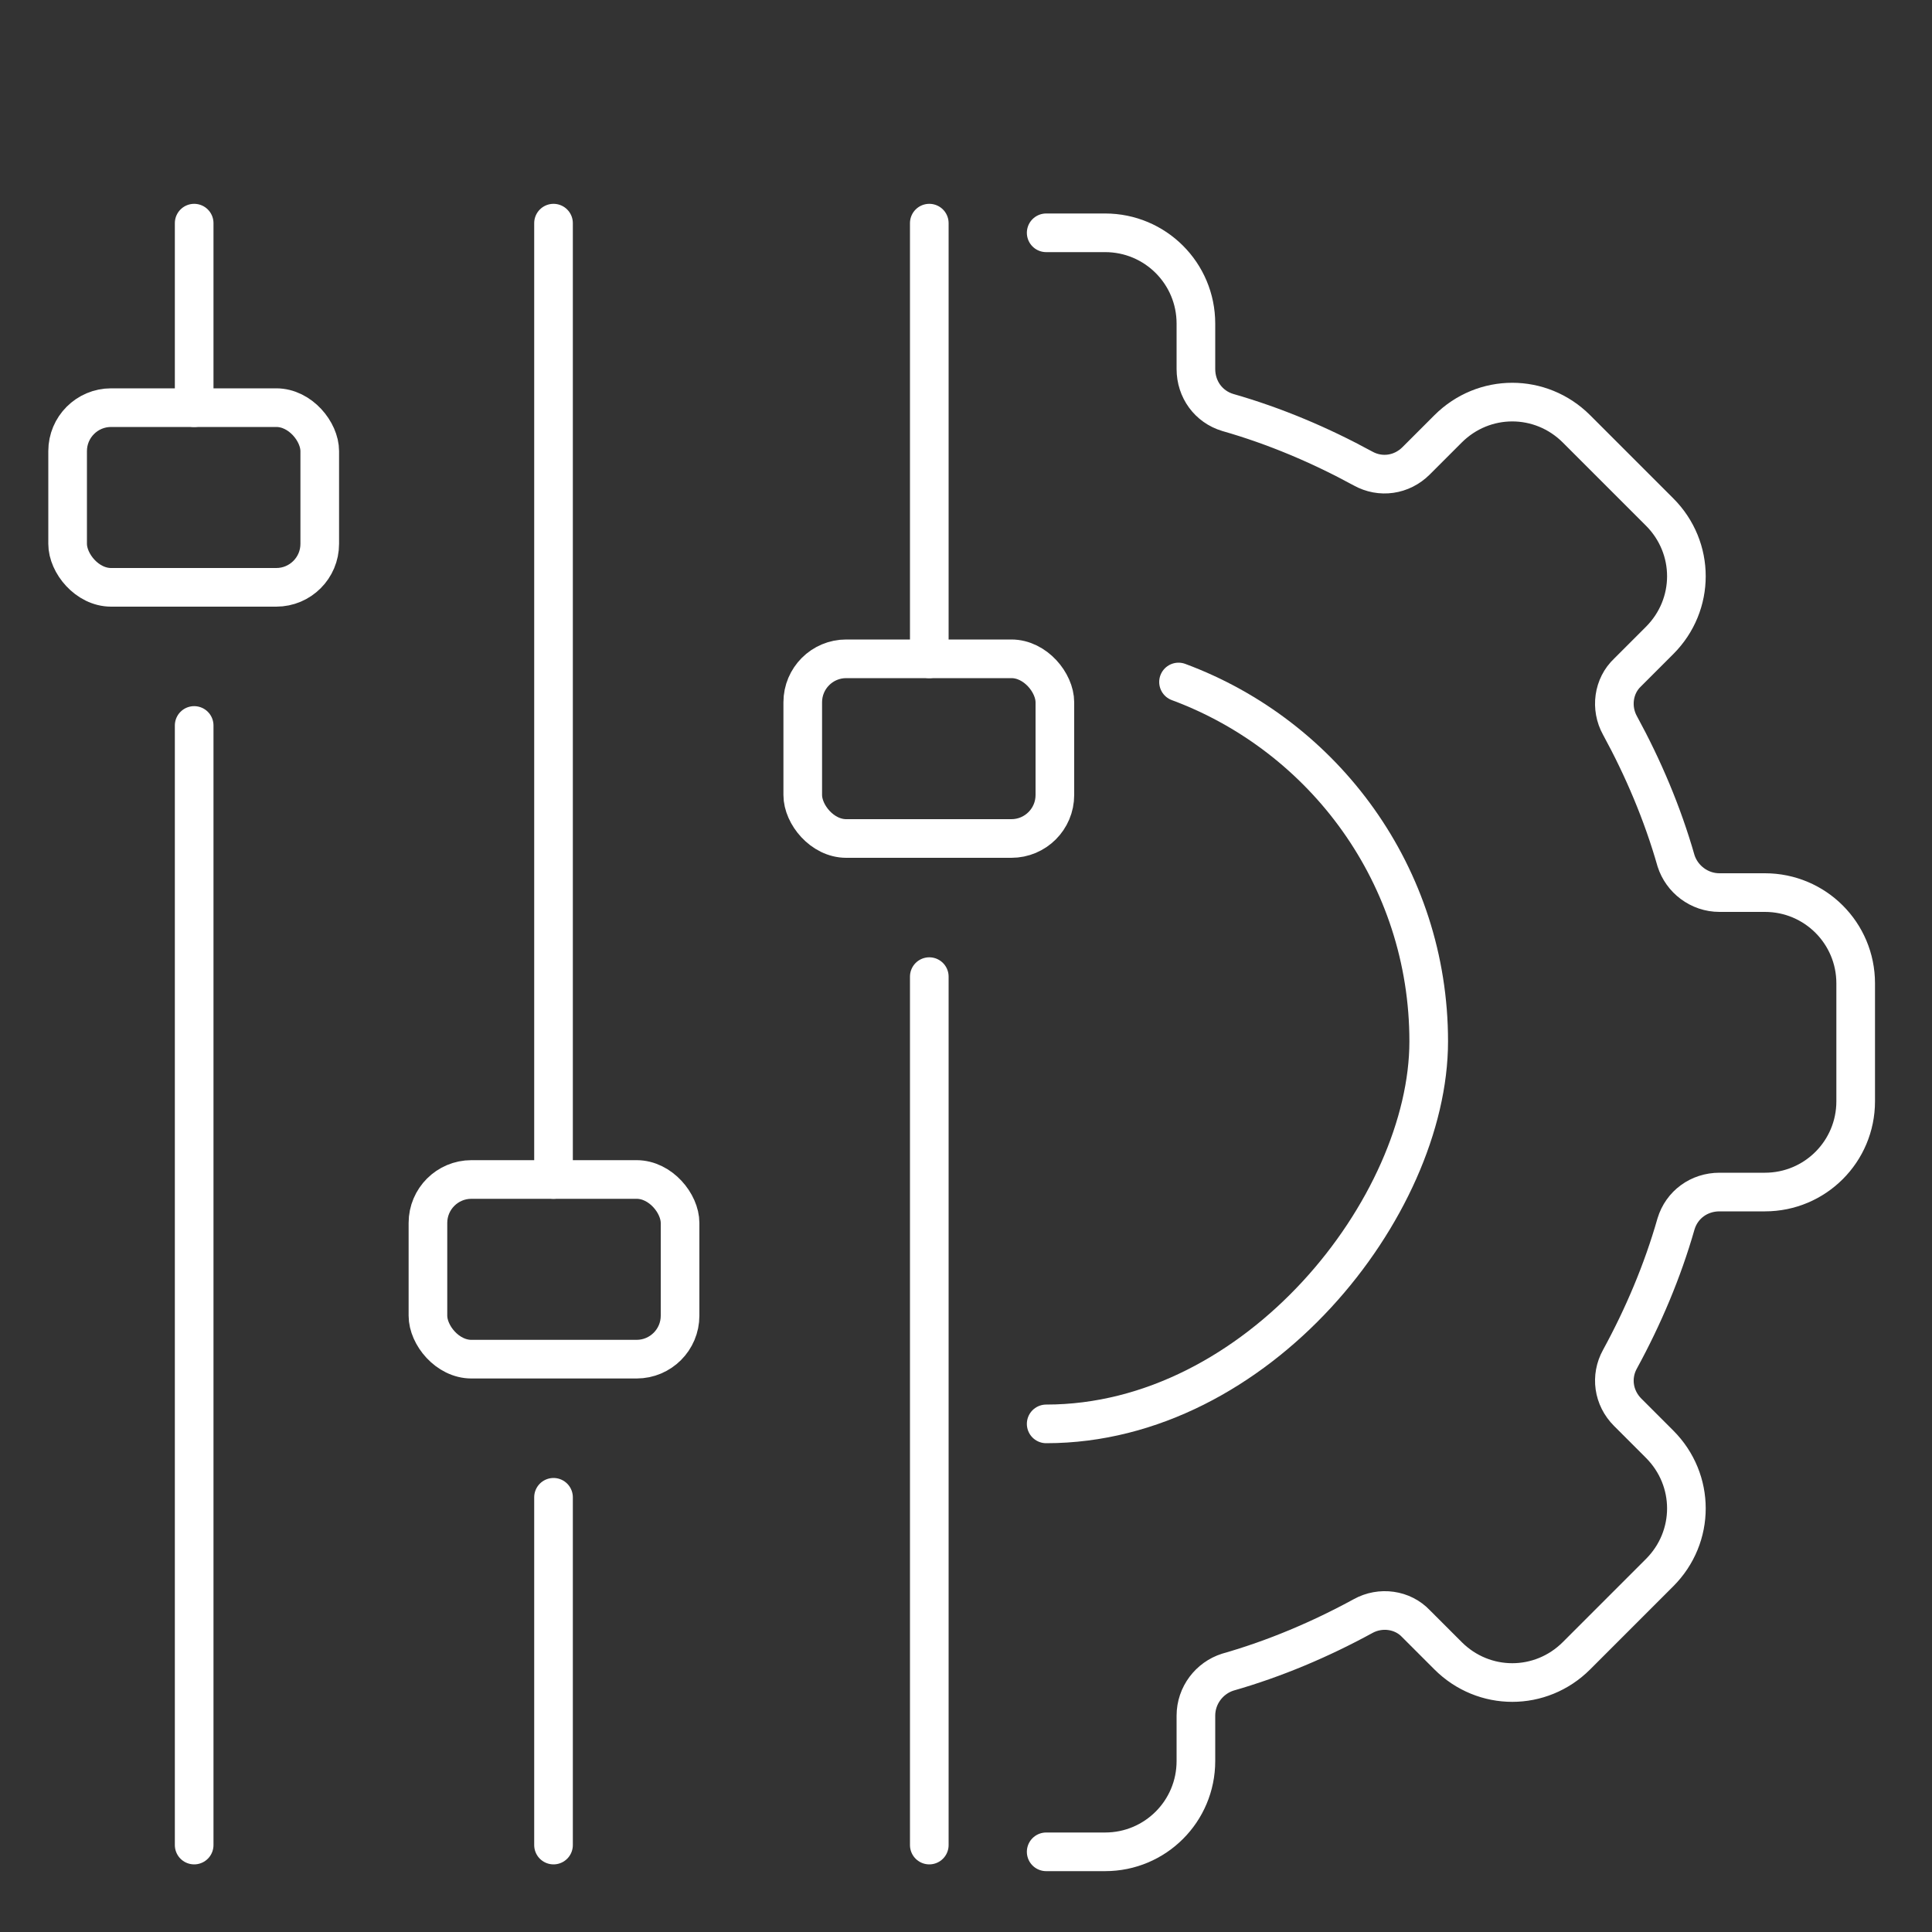
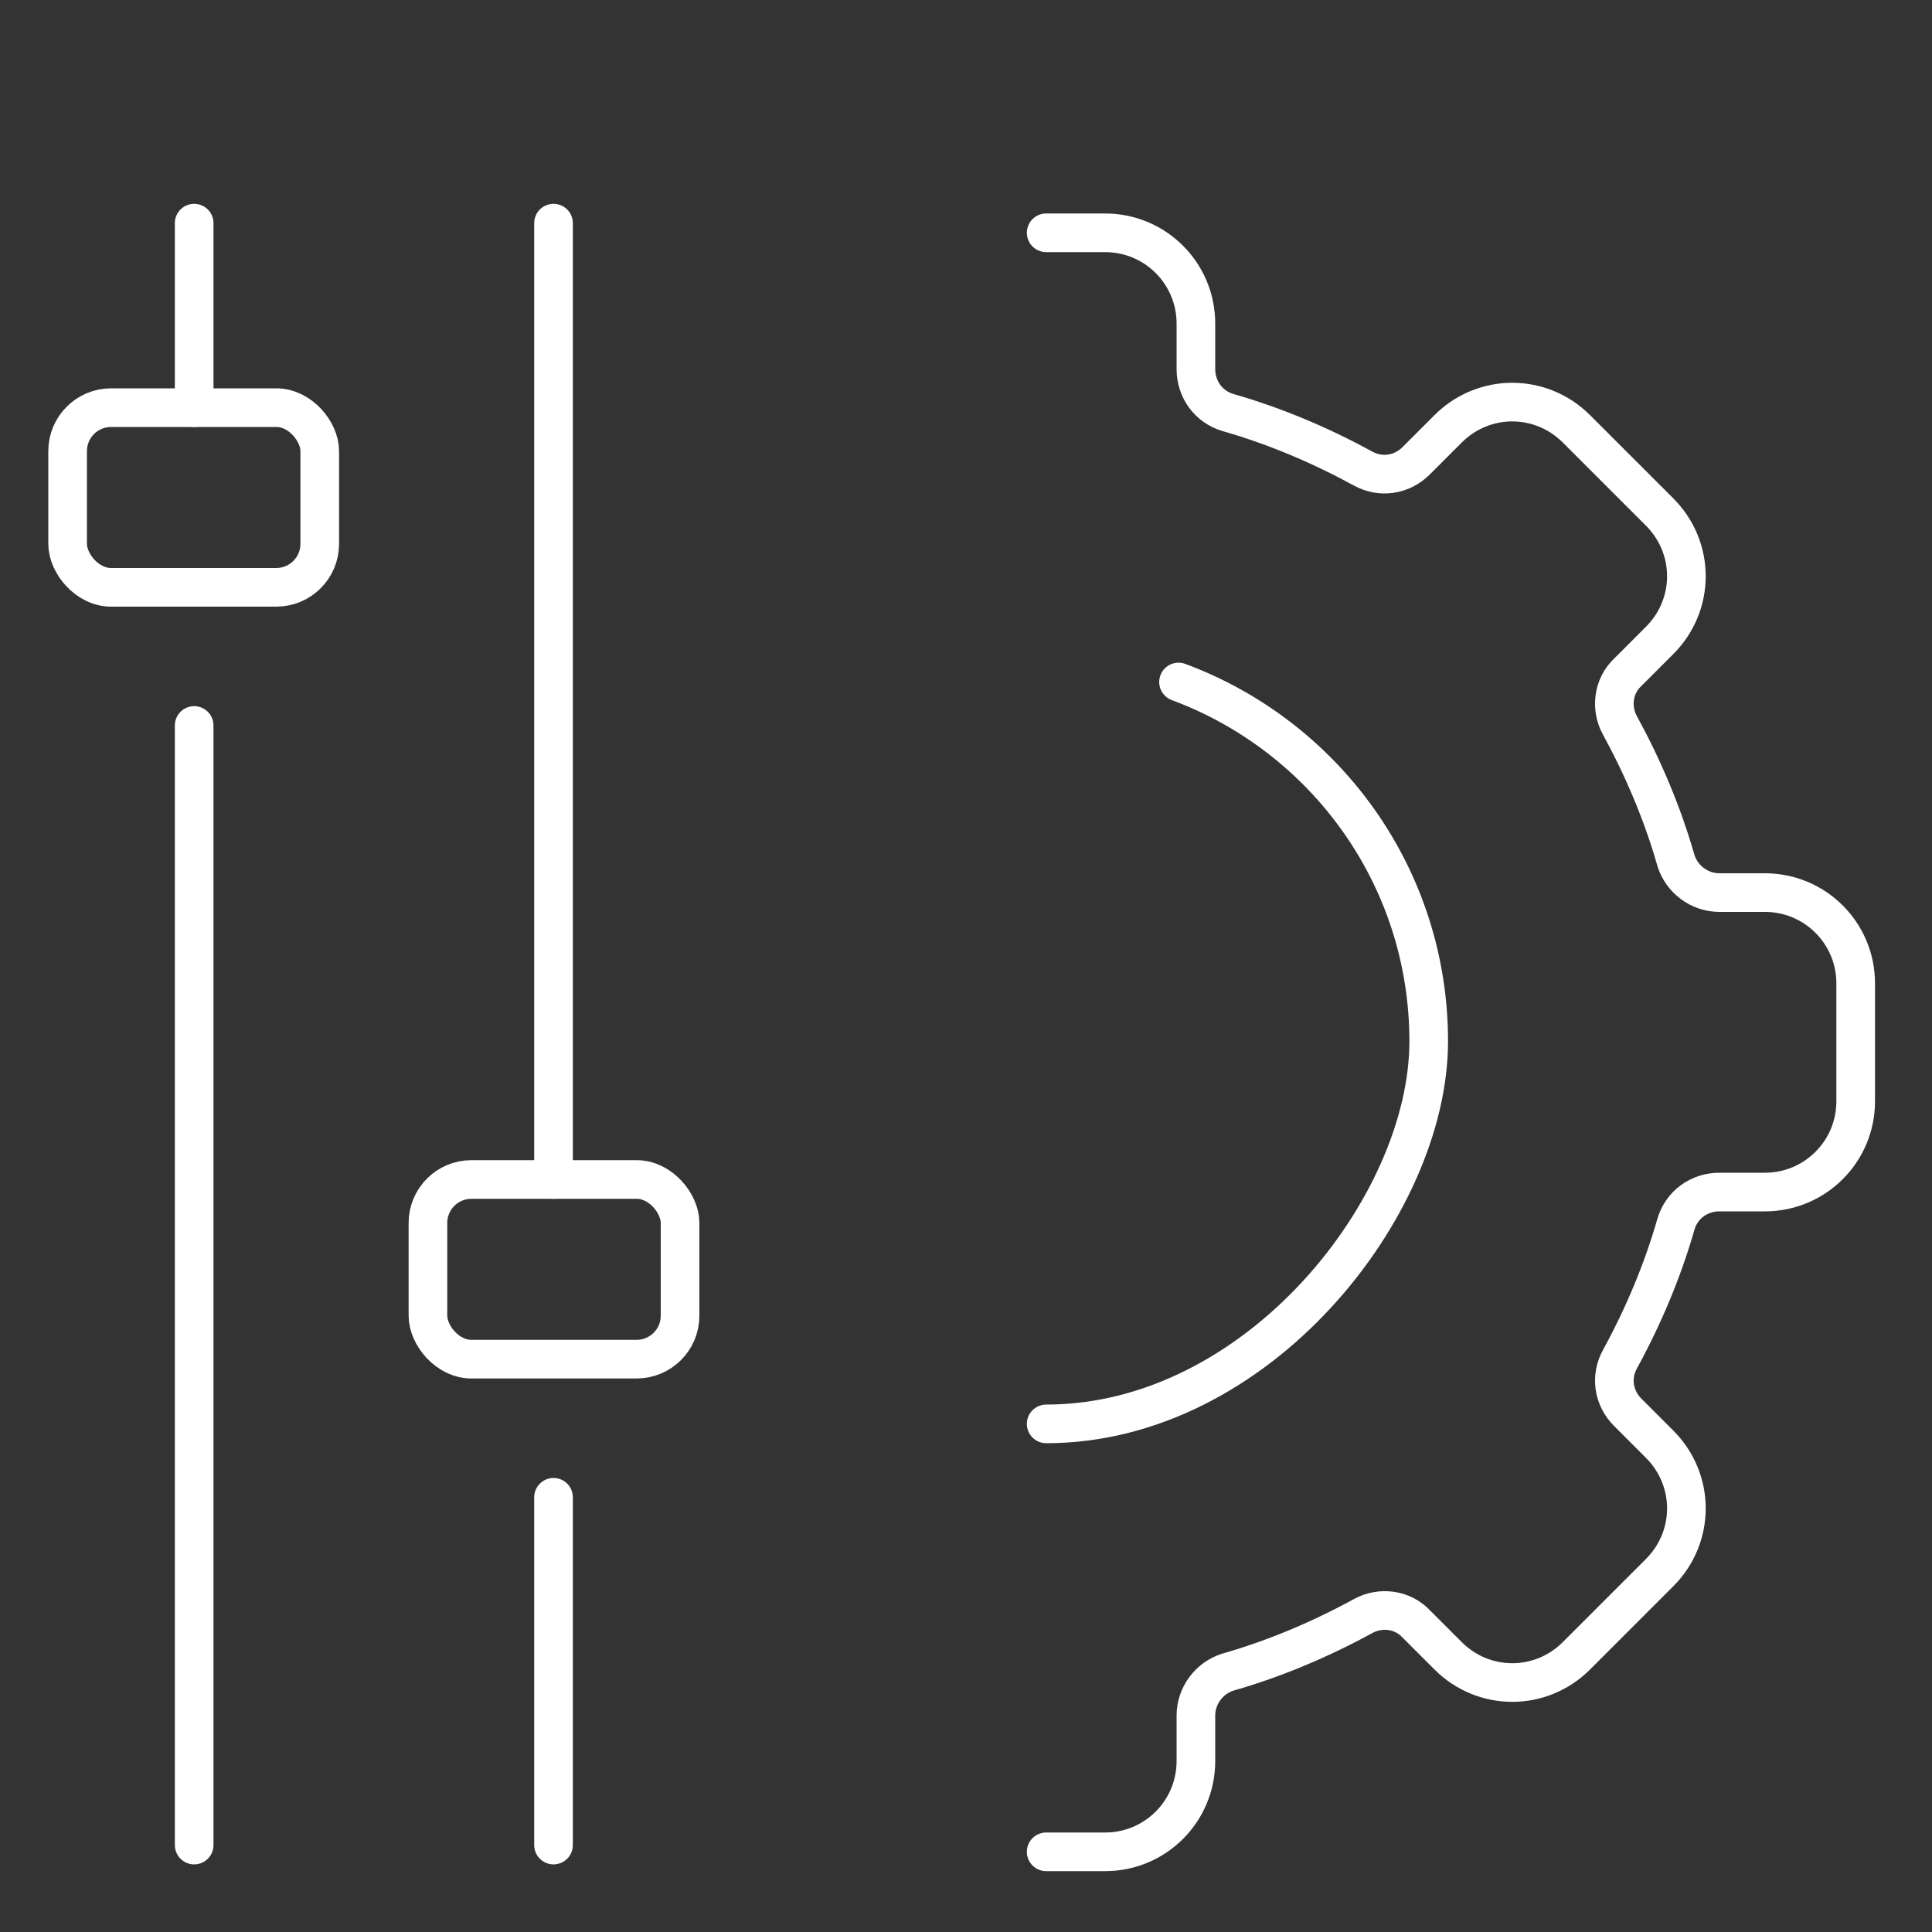
<svg xmlns="http://www.w3.org/2000/svg" id="Ebene_1" version="1.1" viewBox="0 0 200 200">
  <rect x="0" y="0" width="200" height="200" fill="#333333" stroke="none" />
  <defs>
    <style>
      .st0 {
        fill: none;
        stroke: #fff;
        stroke-linecap: round;
        stroke-linejoin: round;
        stroke-width: 4px;
      }
    </style>
  </defs>
  <g>
    <path class="st0" d="M108.3,191.7h6.1c5.2,0,9.4-4.2,9.4-9.4v-4.7c0-2.1,1.4-3.9,3.3-4.5,4.9-1.4,9.6-3.4,14-5.8,1.8-1,4.1-.7,5.5.8l3.3,3.3c3.7,3.7,9.6,3.7,13.3,0l8.6-8.6c3.7-3.7,3.7-9.6,0-13.3l-3.3-3.3c-1.5-1.5-1.8-3.7-.8-5.5,2.4-4.4,4.4-9.1,5.8-14,.6-2,2.4-3.3,4.5-3.3h4.7c5.2,0,9.4-4.2,9.4-9.4v-12.2c0-5.2-4.2-9.4-9.4-9.4h-4.7c-2.1,0-3.9-1.4-4.5-3.3-1.4-4.9-3.4-9.6-5.8-14-1-1.8-.7-4.1.8-5.5l3.3-3.3c3.7-3.7,3.7-9.6,0-13.3l-8.6-8.6c-3.7-3.7-9.6-3.7-13.3,0l-3.3,3.3c-1.5,1.5-3.7,1.8-5.5.8-4.4-2.4-9.1-4.4-14-5.8-2-.6-3.3-2.4-3.3-4.5v-4.7c0-5.2-4.2-9.4-9.4-9.4h-6.1" />
    <path class="st0" d="M122,70.6c15.1,5.6,25.9,20.1,25.9,37.2s-17.7,39.6-39.6,39.6" />
  </g>
  <g>
    <g>
      <line class="st0" x1="57.3" y1="191" x2="57.3" y2="155" />
      <line class="st0" x1="57.3" y1="122.1" x2="57.3" y2="23.1" />
      <line class="st0" x1="20.1" y1="23.1" x2="20.1" y2="42.2" />
      <line class="st0" x1="20.1" y1="75.1" x2="20.1" y2="191" />
-       <line class="st0" x1="96.2" y1="23.1" x2="96.2" y2="68.2" />
-       <line class="st0" x1="96.2" y1="101.1" x2="96.2" y2="191" />
    </g>
    <rect class="st0" x="7" y="42.2" width="26.1" height="18.6" rx="4.5" ry="4.5" />
    <rect class="st0" x="44.3" y="122.1" width="26.1" height="18.6" rx="4.5" ry="4.5" />
-     <rect class="st0" x="83.1" y="68.2" width="26.1" height="18.6" rx="4.5" ry="4.5" />
  </g>
</svg>